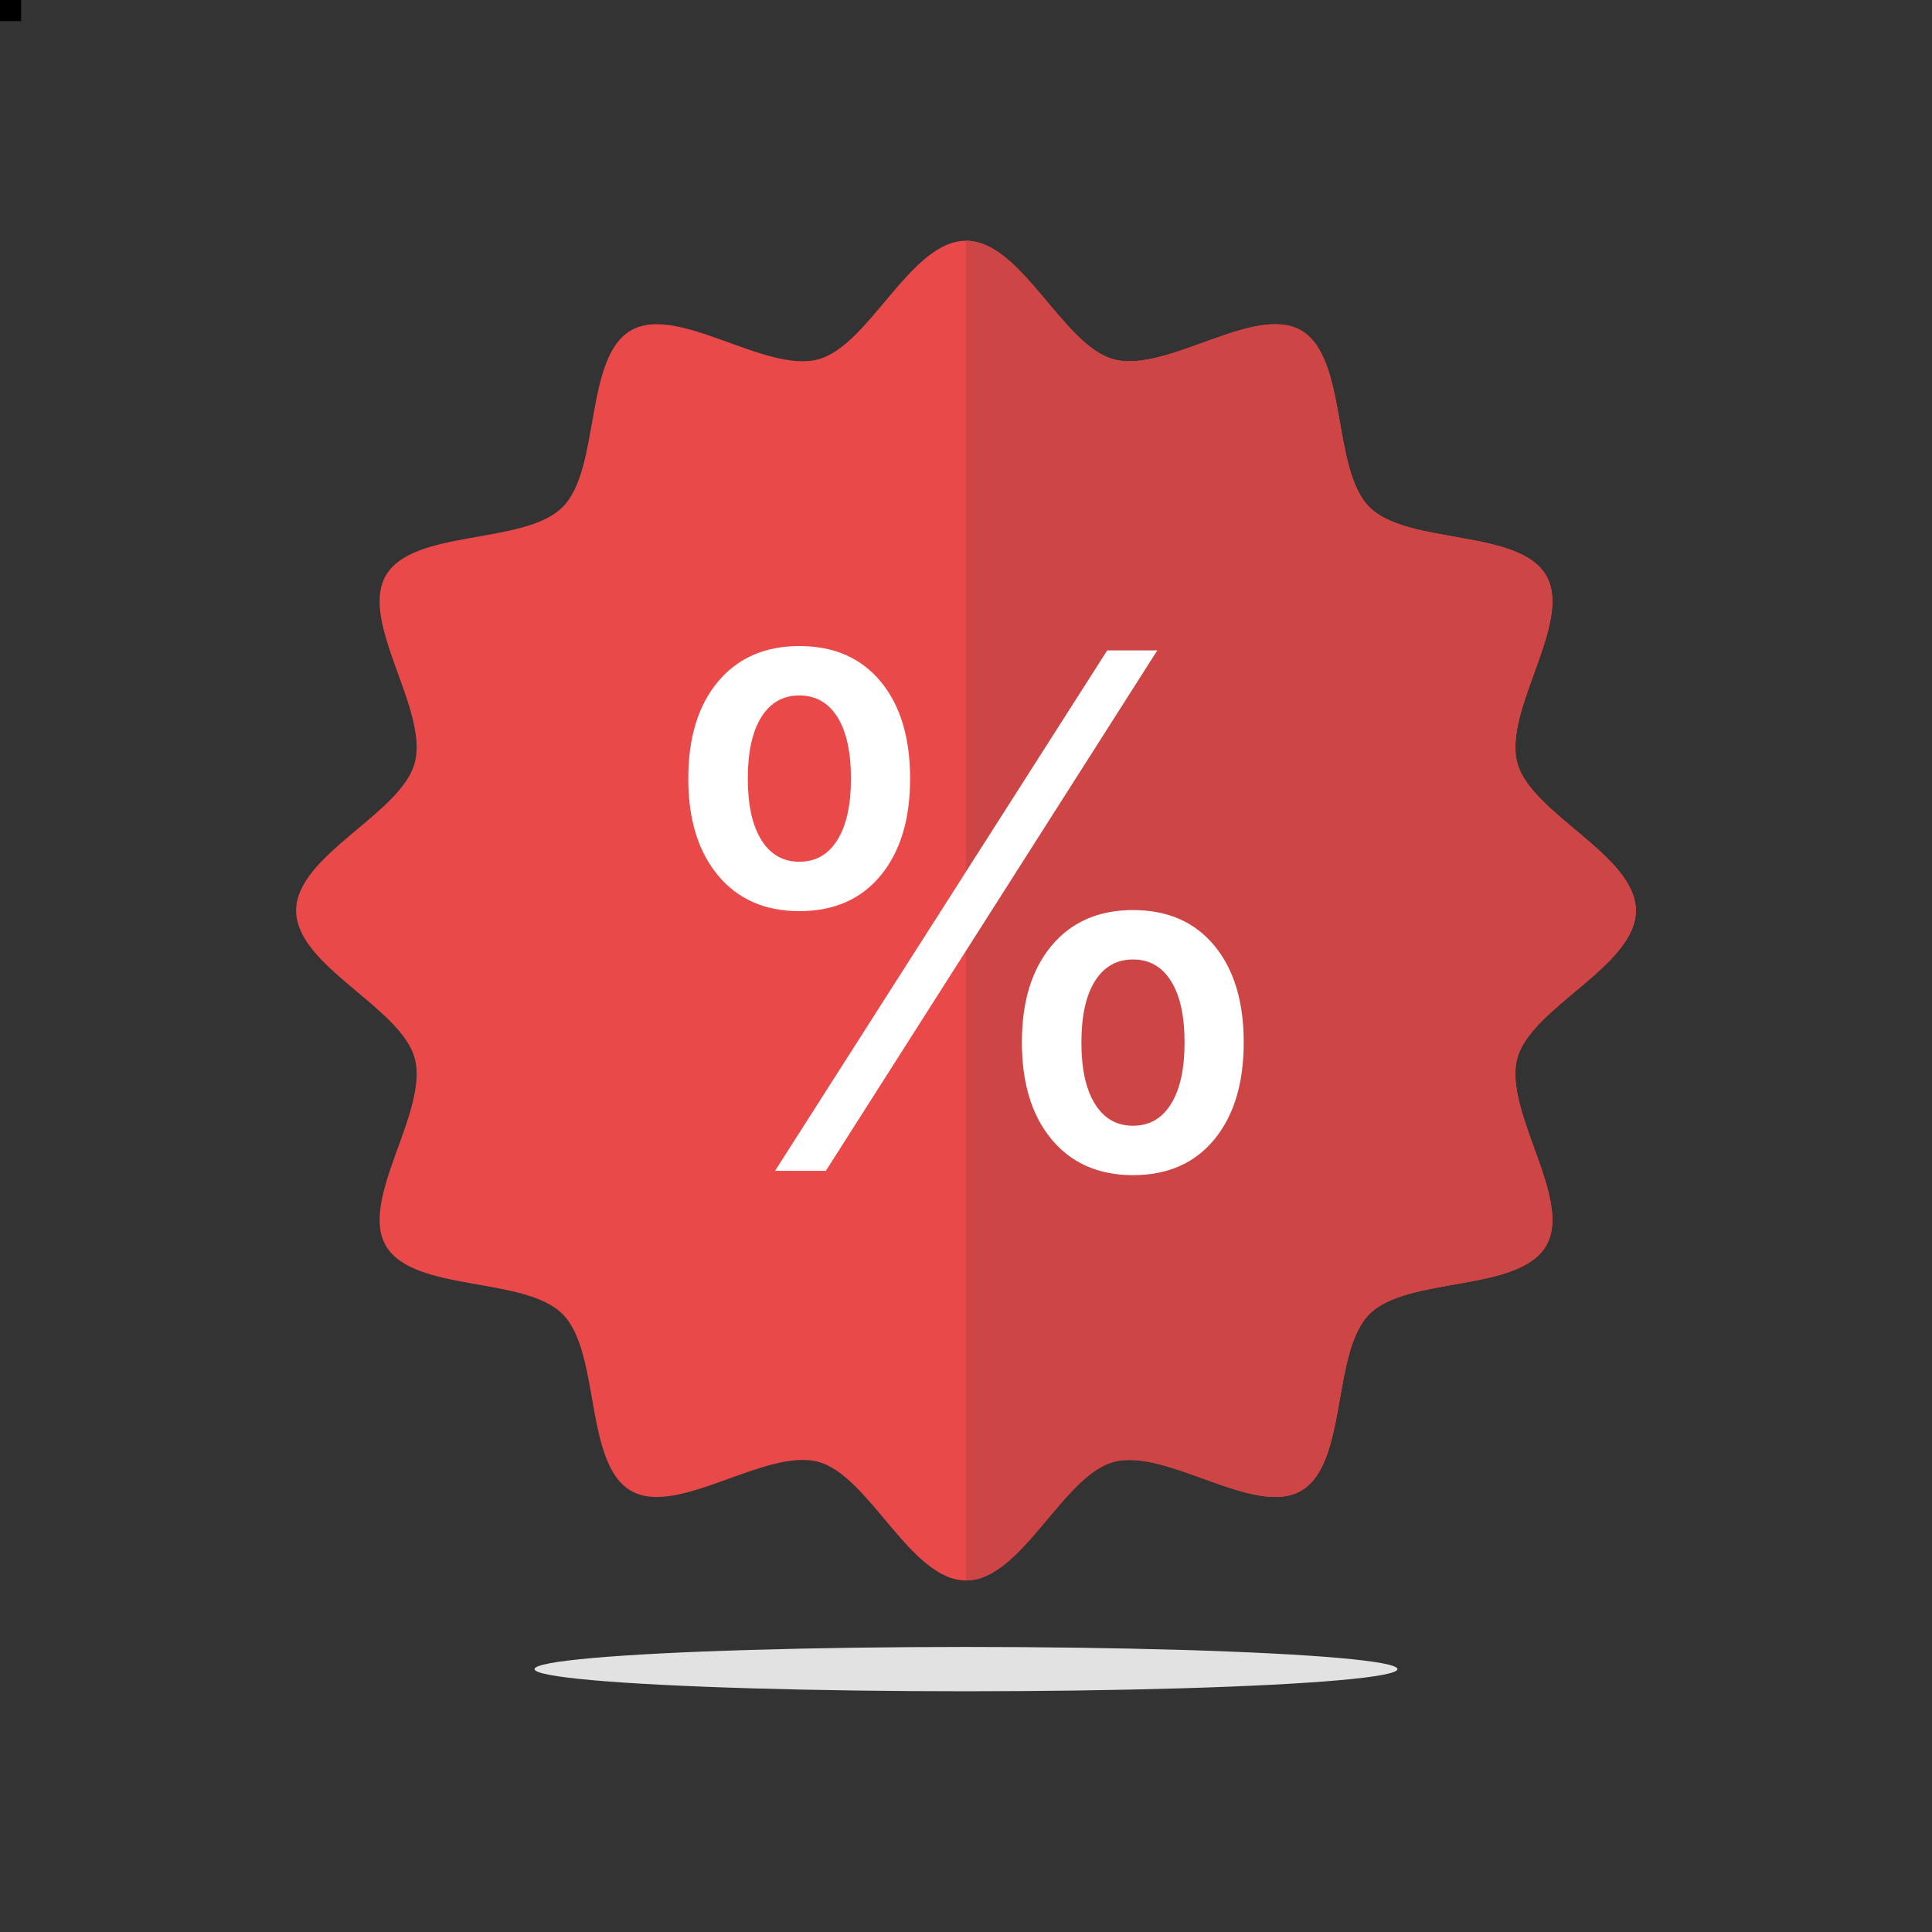
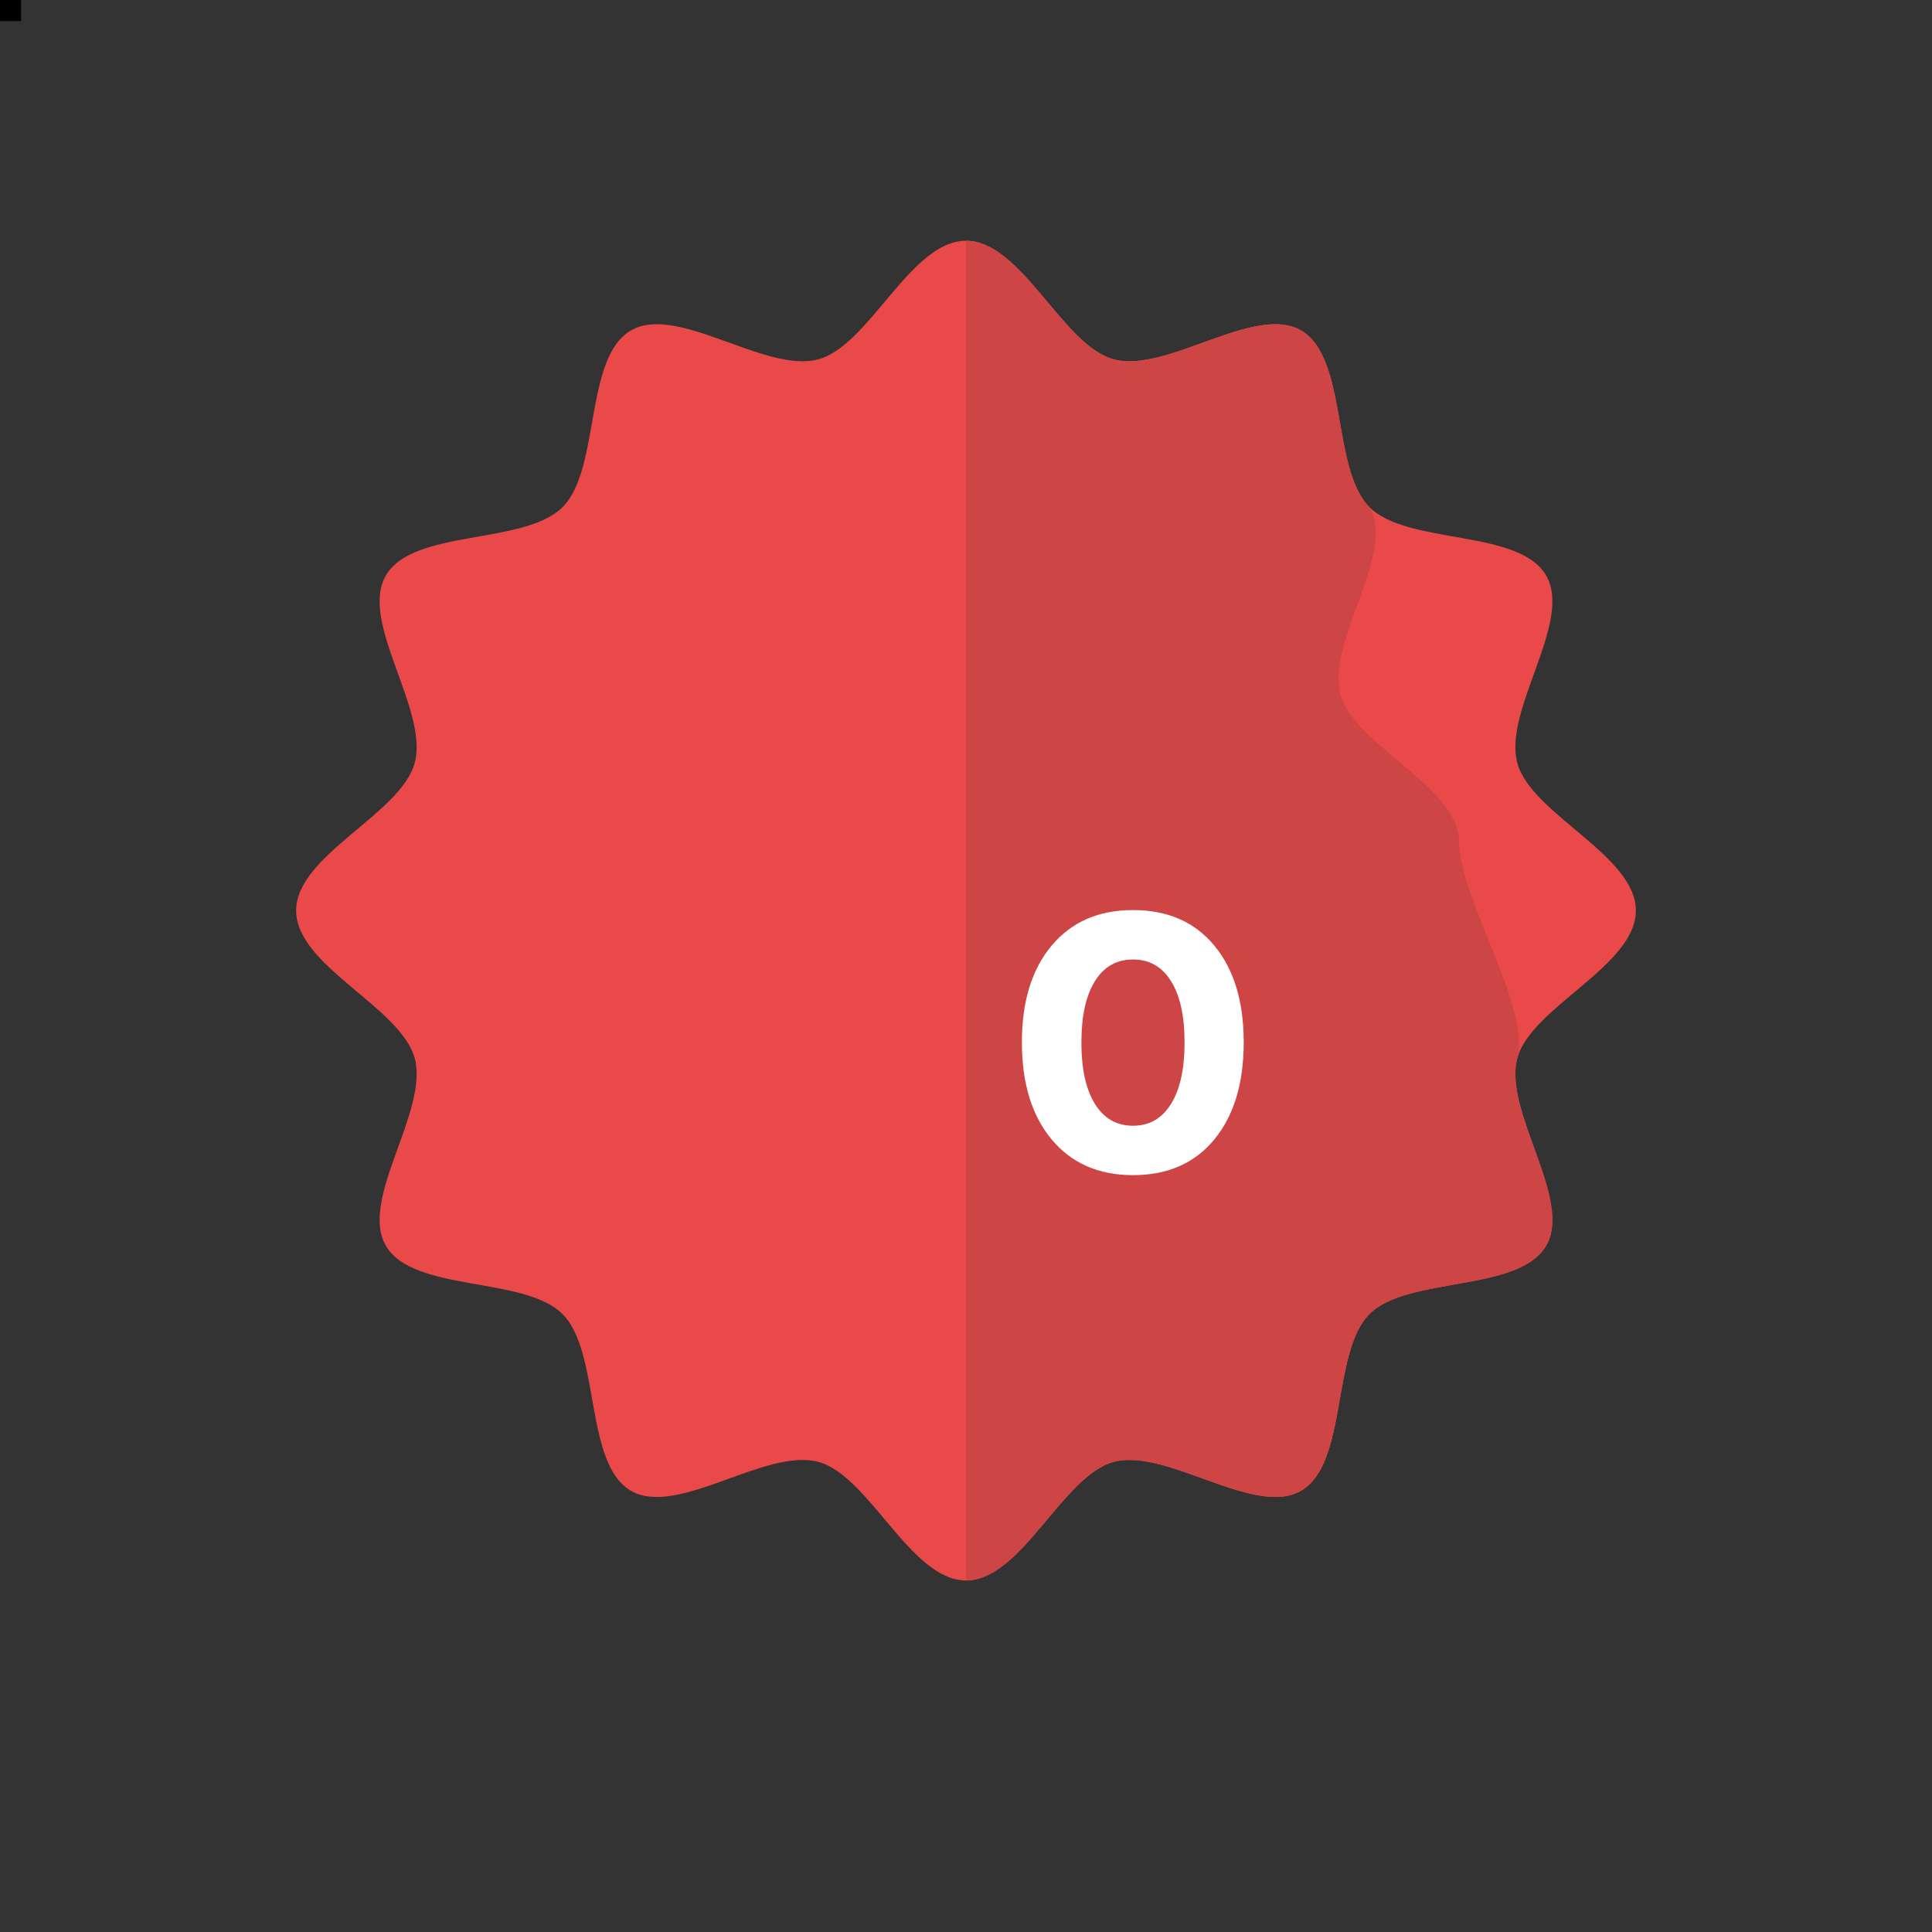
<svg xmlns="http://www.w3.org/2000/svg" version="1.1" x="0px" y="0px" viewBox="0 0 2200 2200" style="enable-background:new 0 0 2200 2200;" xml:space="preserve">
  <rect x="0" y="0" width="2200" height="2200" fill="#333333" stroke="none" />
  <g id="background">
    <rect y="0" width="24px" height="24px" />
  </g>
  <g id="Objects">
    <g>
      <g>
        <path style="fill:#EA4949;" d="M1862.79,1036.919c0,63.233-119.463,109.926-135.05,168.244     c-16.128,60.342,63.505,160.411,32.939,213.242c-31.007,53.592-157.764,34.442-201.257,77.935     c-43.493,43.493-24.344,170.251-77.935,201.257c-52.831,30.567-152.9-49.067-213.241-32.939     c-58.318,15.587-105.012,135.05-168.244,135.05c-63.232,0-109.926-119.463-168.244-135.05     c-60.342-16.128-160.411,63.505-213.242,32.939c-53.592-31.007-34.442-157.764-77.935-201.257s-170.251-24.344-201.257-77.935     c-30.567-52.831,49.067-152.9,32.939-213.241c-15.587-58.318-135.05-105.012-135.05-168.244     c0-63.232,119.463-109.926,135.05-168.244c16.128-60.342-63.505-160.411-32.939-213.242     c31.007-53.592,157.764-34.442,201.257-77.935c43.493-43.493,24.343-170.251,77.935-201.257     c52.831-30.567,152.9,49.067,213.241,32.939c58.318-15.587,105.012-135.05,168.244-135.05     c63.232,0,109.926,119.463,168.244,135.05c60.342,16.128,160.411-63.505,213.242-32.939     c53.592,31.007,34.442,157.764,77.935,201.257s170.251,24.344,201.257,77.935c30.567,52.831-49.067,152.9-32.939,213.241     C1743.327,926.993,1862.79,973.687,1862.79,1036.919z" />
-         <path style="fill:#CE4545;" d="M1727.743,1205.162c-16.136,60.344,63.505,160.411,32.938,213.239     c-31.011,53.597-157.77,34.449-201.265,77.935c-43.486,43.495-24.338,170.254-77.935,201.265     c-52.828,30.566-152.895-49.074-213.239-32.939c-58.315,15.58-105.007,135.045-168.243,135.045V274.132     c63.236,0,109.928,119.465,168.243,135.045c60.344,16.136,160.411-63.505,213.239-32.939     c53.597,31.011,34.449,157.77,77.935,201.265c43.495,43.486,170.254,24.338,201.265,77.935     c30.566,52.828-49.074,152.895-32.938,213.239c15.579,58.315,135.045,105.007,135.045,168.243     S1743.323,1146.848,1727.743,1205.162z" />
-         <path style="fill:#FFFFFF;" d="M1002.871,996.877c22.312-27.106,33.472-63.792,33.472-110.066v-0.41     c0-46.543-11.16-83.3-33.472-110.271c-22.318-26.965-53.184-40.454-92.611-40.454c-39.157,0-70.023,13.489-92.612,40.454     c-22.587,26.971-33.882,63.728-33.882,110.271v0.41c0,46.274,11.294,82.96,33.882,110.066     c22.588,27.105,53.454,40.659,92.612,40.659C949.687,1037.536,980.553,1023.983,1002.871,996.877z M866.932,956.424     c-10.267-16.563-15.401-39.767-15.401-69.613v-0.41c0-30.115,5.134-53.39,15.401-69.818s24.705-24.642,43.328-24.642     c18.616,0,33.061,8.214,43.328,24.642c10.267,16.428,15.401,39.702,15.401,69.818v0.41c0,29.846-5.134,53.05-15.401,69.613     c-10.267,16.569-24.712,24.847-43.328,24.847C891.637,981.271,877.2,972.993,866.932,956.424z" />
+         <path style="fill:#CE4545;" d="M1727.743,1205.162c-16.136,60.344,63.505,160.411,32.938,213.239     c-31.011,53.597-157.77,34.449-201.265,77.935c-43.486,43.495-24.338,170.254-77.935,201.265     c-52.828,30.566-152.895-49.074-213.239-32.939c-58.315,15.58-105.007,135.045-168.243,135.045V274.132     c63.236,0,109.928,119.465,168.243,135.045c60.344,16.136,160.411-63.505,213.239-32.939     c53.597,31.011,34.449,157.77,77.935,201.265c30.566,52.828-49.074,152.895-32.938,213.239c15.579,58.315,135.045,105.007,135.045,168.243     S1743.323,1146.848,1727.743,1205.162z" />
        <path style="fill:#FFFFFF;" d="M1382.761,1076.757c-22.318-26.964-53.184-40.453-92.611-40.453     c-39.157,0-70.023,13.489-92.612,40.453c-22.588,26.971-33.882,63.593-33.882,109.86v0.411c0,46.549,11.294,83.37,33.882,110.476     c22.588,27.105,53.454,40.658,92.612,40.658c39.426,0,70.292-13.553,92.611-40.658c22.312-27.106,33.472-63.927,33.472-110.476     v-0.411C1416.233,1140.35,1405.073,1103.728,1382.761,1076.757z M1348.88,1187.438c0,29.846-5.134,53.051-15.401,69.613     c-10.267,16.569-24.712,24.847-43.328,24.847c-18.623,0-33.061-8.278-43.328-24.847c-10.267-16.562-15.401-39.767-15.401-69.613     v-0.41c0-30.116,5.134-53.39,15.401-69.818c10.267-16.427,24.705-24.642,43.328-24.642c18.616,0,33.061,8.214,43.328,24.642     c10.267,16.428,15.401,39.702,15.401,69.818V1187.438z" />
-         <polygon style="fill:#FFFFFF;" points="1260.814,740.606 882.567,1333.234 940.418,1333.234 1317.843,740.606    " />
      </g>
-       <ellipse style="fill:#E2E2E2;" cx="1100" cy="1900.639" rx="491.32" ry="25.231" />
    </g>
  </g>
</svg>